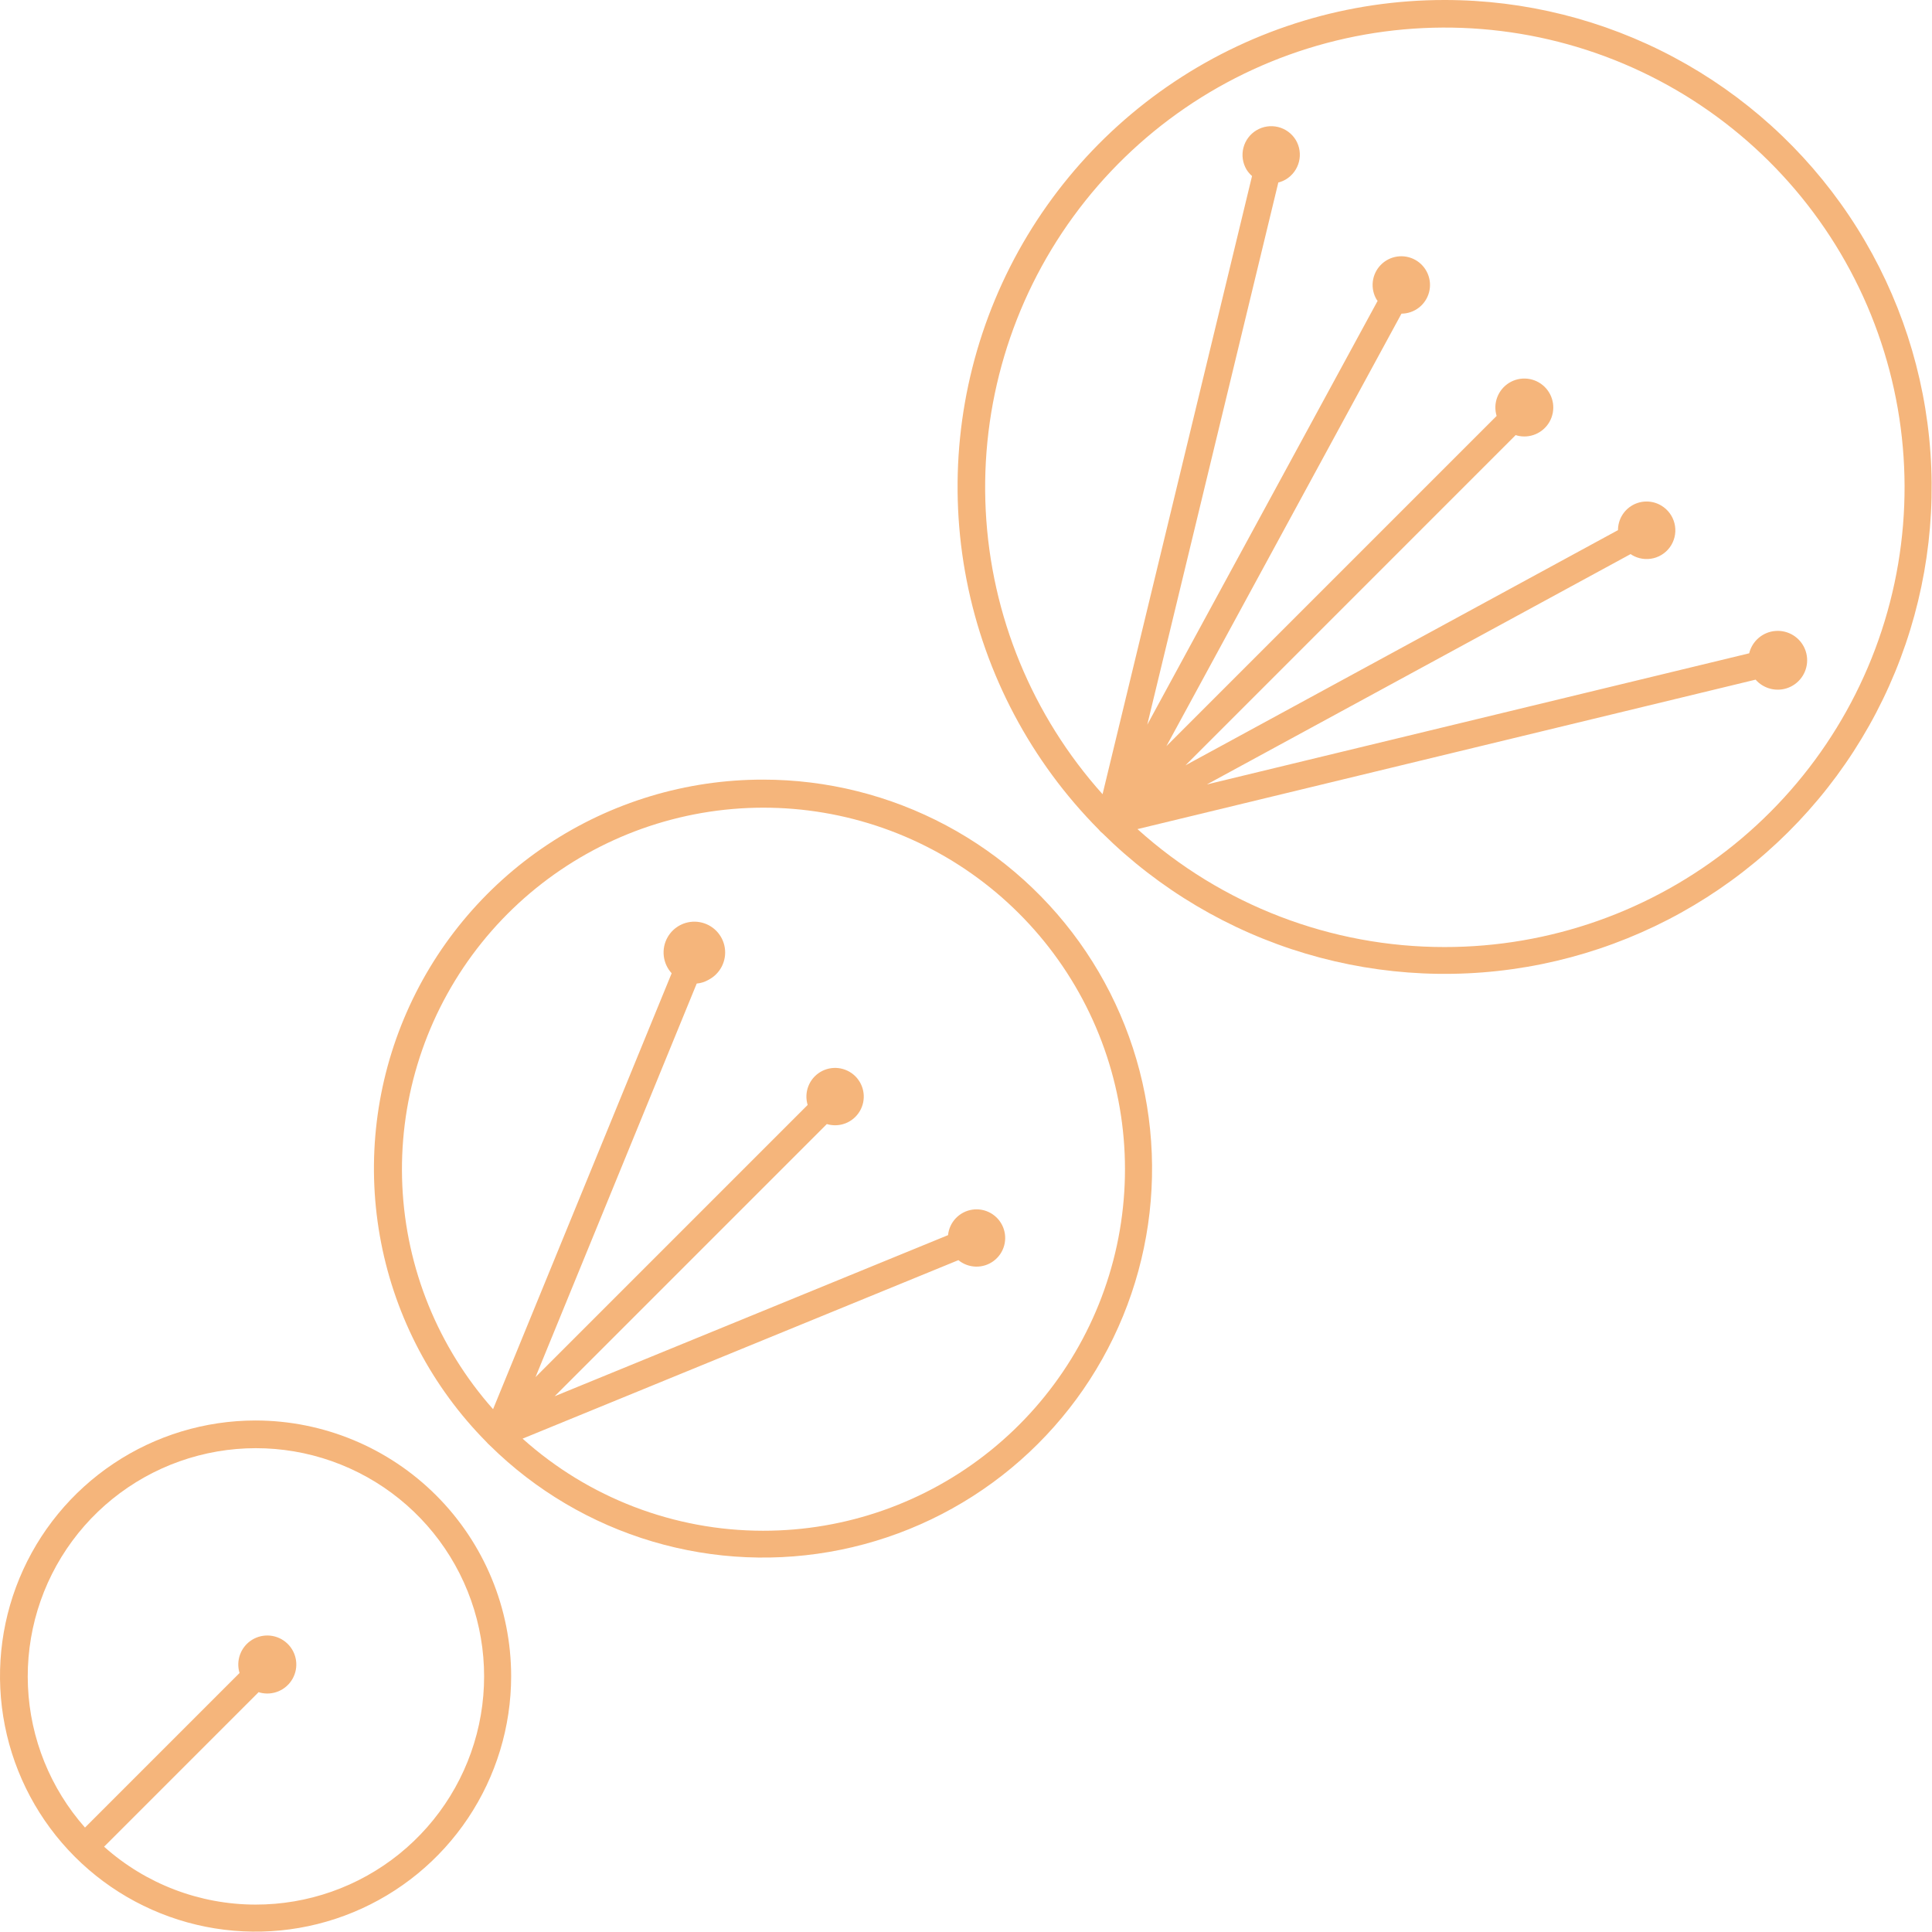
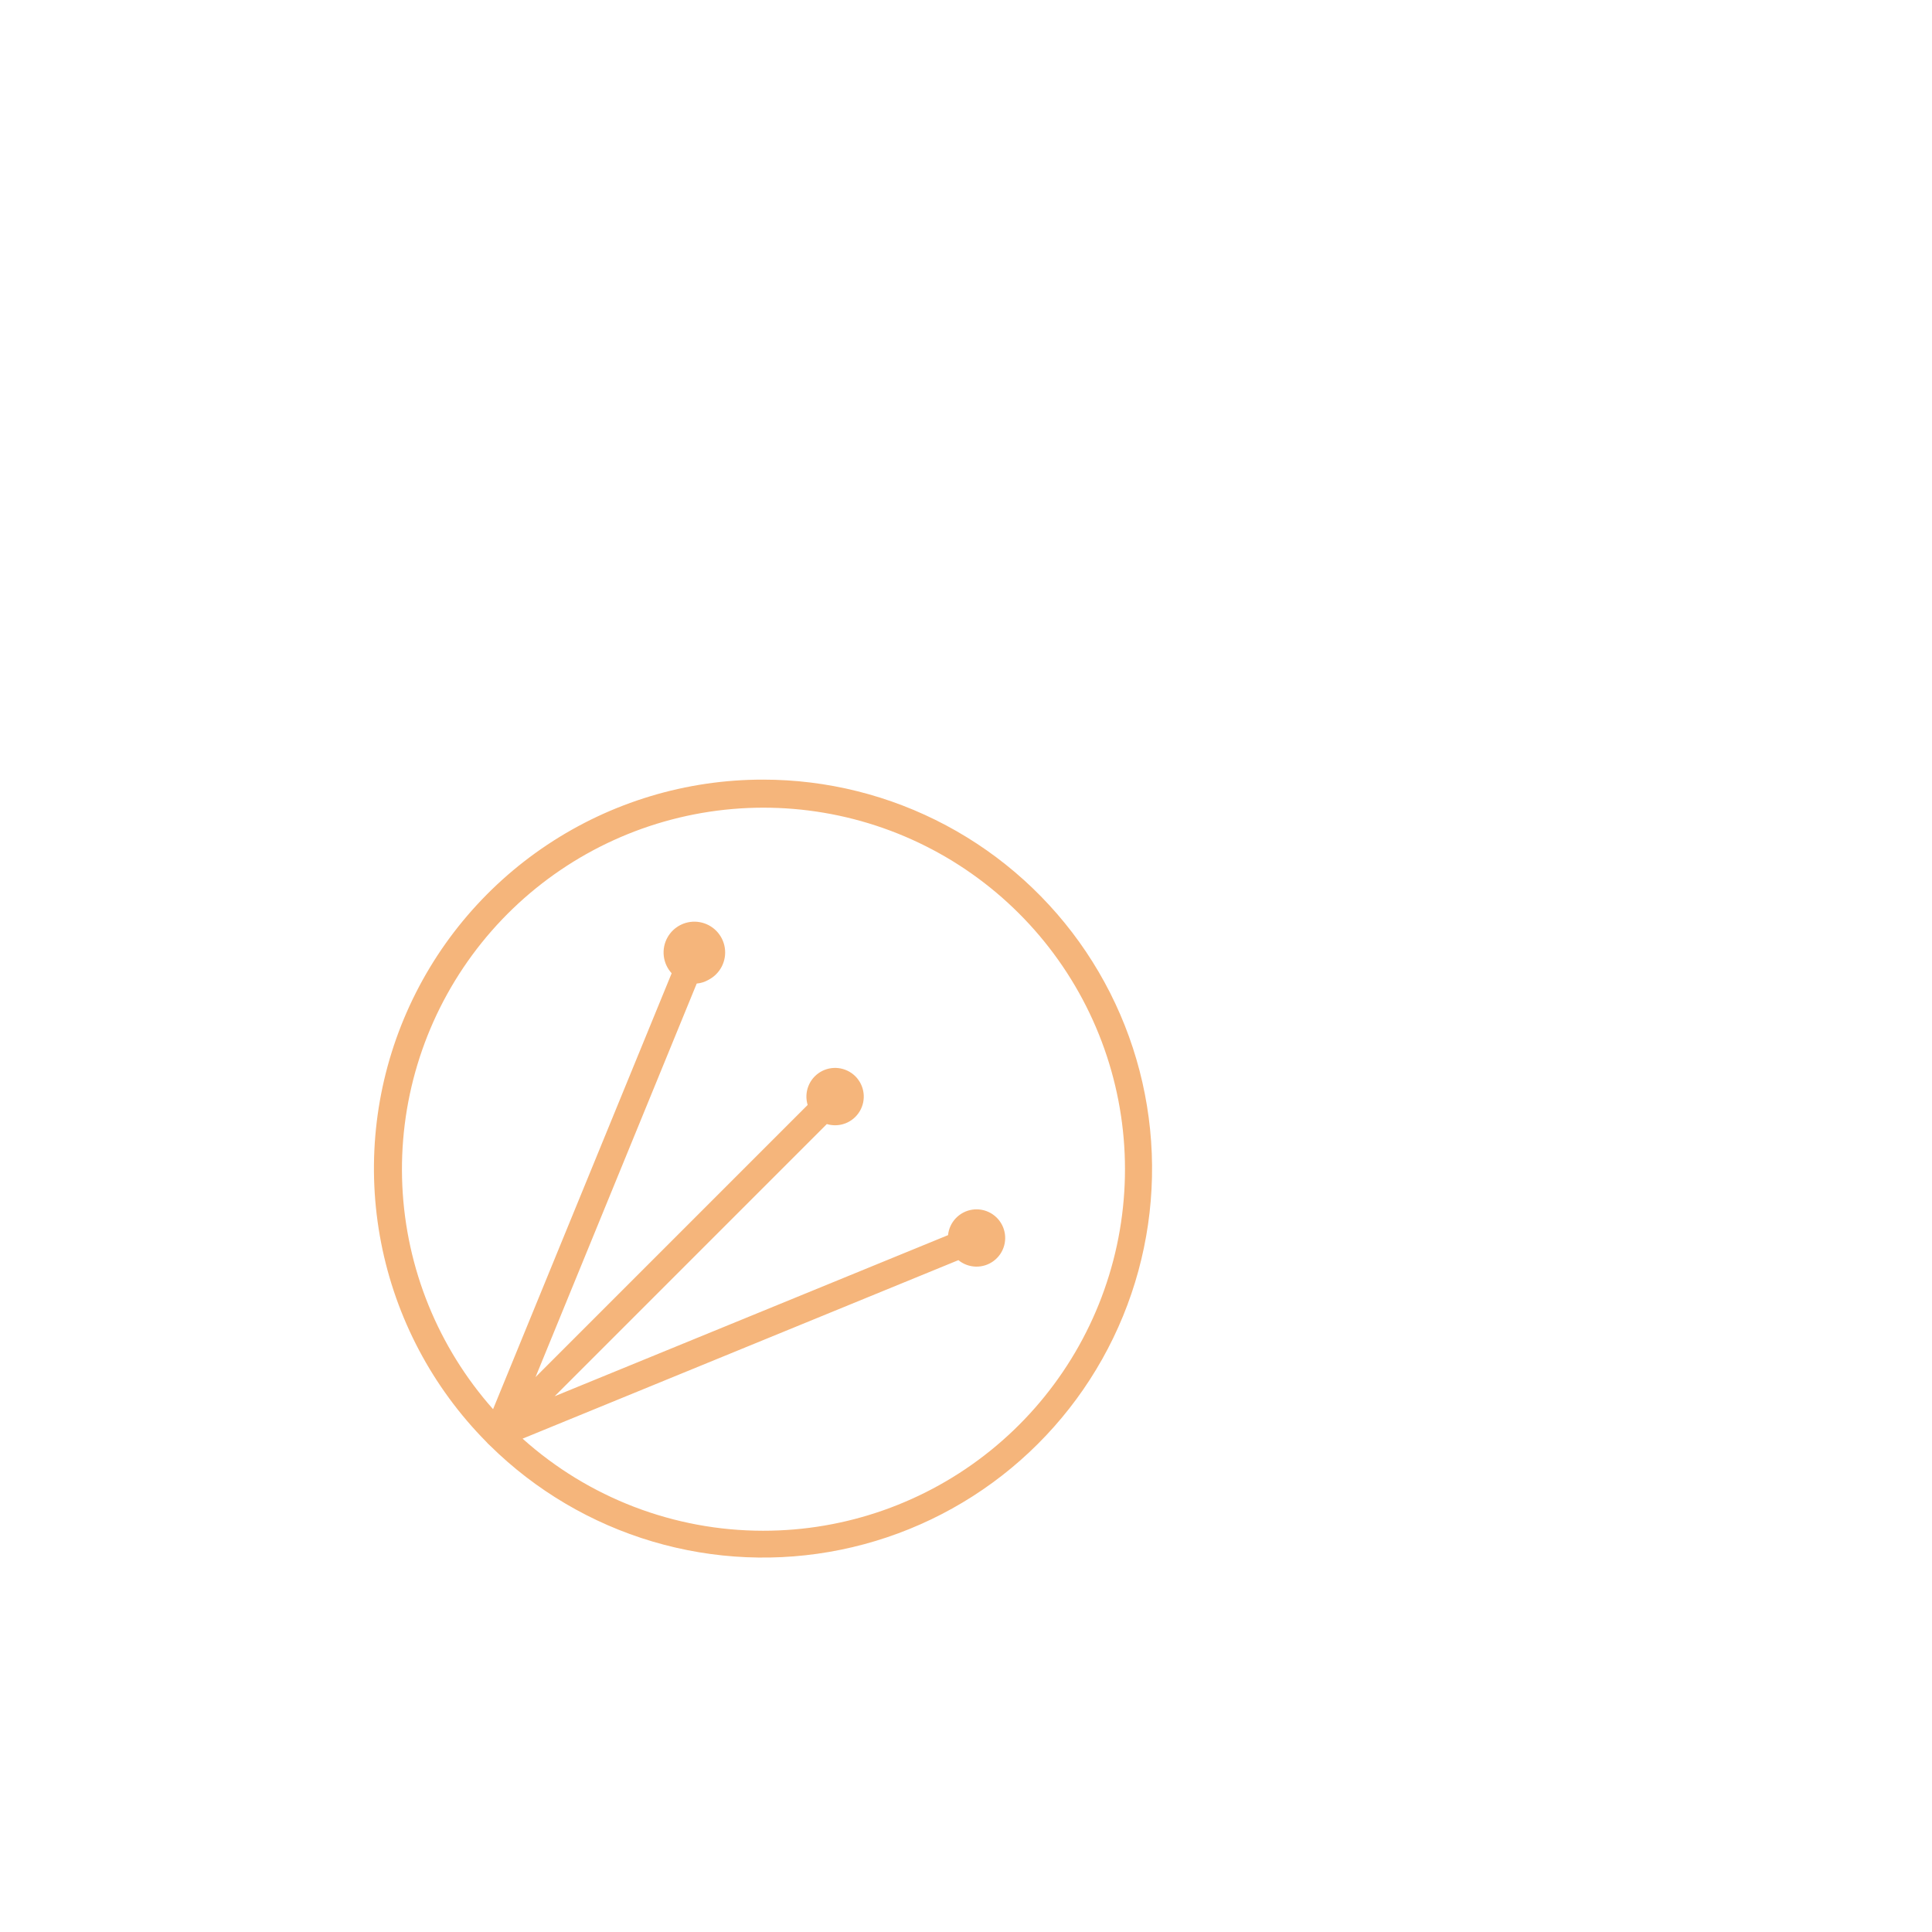
<svg xmlns="http://www.w3.org/2000/svg" width="180" height="180" viewBox="0 0 180 180" fill="none">
-   <path d="M23.811 132.343C19.102 132.343 14.499 133.739 10.584 136.355C6.668 138.971 3.616 142.69 1.814 147.04C0.011 151.391 -0.461 156.178 0.457 160.797C1.375 165.416 3.641 169.659 6.971 172.99C10.3 176.32 14.541 178.589 19.16 179.509C23.778 180.429 28.565 179.959 32.916 178.158C37.267 176.358 40.987 173.307 43.605 169.392C46.222 165.478 47.621 160.875 47.623 156.166C47.619 149.851 45.109 143.795 40.645 139.329C36.18 134.862 30.126 132.35 23.811 132.343ZM23.811 177.446C18.604 177.444 13.58 175.524 9.698 172.053L24.1 157.65C24.139 157.662 24.177 157.683 24.217 157.694C24.796 157.846 25.409 157.801 25.96 157.567C26.511 157.333 26.968 156.923 27.261 156.401C27.554 155.879 27.665 155.275 27.577 154.682C27.49 154.09 27.208 153.544 26.776 153.129C26.345 152.715 25.788 152.455 25.193 152.391C24.598 152.327 23.998 152.462 23.488 152.775C22.978 153.089 22.587 153.562 22.375 154.122C22.163 154.682 22.143 155.296 22.318 155.869L7.918 170.27C4.696 166.626 2.82 161.987 2.605 157.128C2.389 152.269 3.846 147.482 6.732 143.567C9.619 139.652 13.761 136.845 18.466 135.615C23.172 134.385 28.158 134.805 32.591 136.807C37.024 138.808 40.637 142.269 42.827 146.612C45.017 150.955 45.651 155.918 44.625 160.673C43.598 165.427 40.972 169.686 37.185 172.739C33.398 175.791 28.679 177.452 23.815 177.446H23.811Z" fill="#F5B57B" />
  <path d="M71.089 72.636C63.939 72.63 56.947 74.741 50.994 78.703C45.041 82.665 40.394 88.299 37.638 94.898C34.882 101.496 34.14 108.762 35.507 115.781C36.873 122.8 40.285 129.258 45.315 134.34C45.355 134.391 45.399 134.439 45.446 134.484C45.48 134.52 45.519 134.553 45.555 134.587C45.585 134.619 45.618 134.65 45.651 134.679C49.887 138.856 55.086 141.927 60.79 143.619C66.493 145.311 72.525 145.573 78.354 144.382C84.183 143.19 89.628 140.582 94.21 136.788C98.792 132.993 102.37 128.129 104.627 122.624C106.884 117.119 107.751 111.144 107.151 105.224C106.552 99.305 104.504 93.625 101.19 88.684C97.875 83.744 93.395 79.695 88.146 76.897C82.896 74.098 77.038 72.634 71.089 72.636ZM71.089 142.616C62.82 142.613 54.843 139.558 48.688 134.035L89.292 117.405C89.752 117.782 90.325 117.994 90.919 118.008C91.514 118.022 92.096 117.838 92.573 117.483C93.051 117.128 93.396 116.625 93.555 116.051C93.713 115.478 93.676 114.869 93.448 114.319C93.221 113.77 92.816 113.312 92.299 113.019C91.781 112.725 91.181 112.613 90.593 112.7C90.004 112.787 89.462 113.068 89.052 113.498C88.641 113.928 88.386 114.483 88.327 115.075L51.676 130.085L77.034 104.726C77.604 104.897 78.216 104.873 78.771 104.658C79.326 104.442 79.793 104.047 80.098 103.535C80.403 103.024 80.529 102.425 80.455 101.834C80.381 101.243 80.111 100.694 79.689 100.273C79.267 99.853 78.717 99.586 78.126 99.514C77.534 99.442 76.936 99.57 76.426 99.877C75.915 100.184 75.522 100.653 75.309 101.209C75.095 101.765 75.074 102.376 75.247 102.946L49.893 128.302L64.911 91.635C65.297 91.602 65.67 91.484 66.005 91.29C66.539 91.015 66.973 90.58 67.246 90.046C67.519 89.512 67.619 88.906 67.529 88.312C67.44 87.719 67.167 87.168 66.749 86.738C66.331 86.308 65.788 86.02 65.197 85.915C64.606 85.809 63.998 85.891 63.456 86.15C62.915 86.408 62.468 86.83 62.179 87.356C61.889 87.882 61.772 88.485 61.844 89.081C61.915 89.676 62.172 90.235 62.577 90.677L45.938 131.29C40.822 125.524 37.838 118.178 37.484 110.478C37.131 102.777 39.429 95.189 43.995 88.978C48.562 82.768 55.12 78.312 62.575 76.354C70.031 74.396 77.932 75.055 84.96 78.22C91.989 81.385 97.719 86.865 101.194 93.745C104.67 100.626 105.68 108.49 104.057 116.026C102.434 123.562 98.275 130.312 92.275 135.152C86.275 139.991 78.797 142.626 71.089 142.616Z" fill="#F5B57B" />
-   <path d="M134.591 7.87009e-06C125.634 -0.005 116.877 2.642 109.423 7.608C101.968 12.574 96.151 19.636 92.706 27.904C89.26 36.171 88.339 45.274 90.06 54.065C91.781 62.855 96.066 70.939 102.375 77.296C102.413 77.349 102.455 77.398 102.501 77.443C102.536 77.481 102.574 77.516 102.615 77.549C102.646 77.573 102.672 77.602 102.705 77.624C108.002 82.863 114.508 86.717 121.648 88.845C128.787 90.972 136.341 91.309 143.642 89.824C150.943 88.34 157.766 85.08 163.508 80.333C169.25 75.586 173.734 69.498 176.565 62.606C179.396 55.714 180.486 48.231 179.739 40.819C178.992 33.406 176.431 26.291 172.282 20.102C168.133 13.914 162.524 8.843 155.951 5.337C149.377 1.831 142.041 -0.002 134.591 7.87009e-06ZM134.591 88.234C124.021 88.242 113.824 84.326 105.976 77.246L163.566 63.321C163.741 63.523 163.947 63.698 164.175 63.838C164.666 64.146 165.242 64.289 165.82 64.249C166.397 64.209 166.947 63.986 167.391 63.613C167.834 63.24 168.148 62.737 168.287 62.175C168.427 61.612 168.384 61.02 168.166 60.484C167.948 59.947 167.565 59.494 167.073 59.188C166.581 58.883 166.004 58.741 165.427 58.784C164.849 58.826 164.3 59.051 163.858 59.425C163.416 59.8 163.104 60.305 162.967 60.867L112.444 73.083L151.924 51.621C151.964 51.647 151.997 51.68 152.038 51.704C152.339 51.885 152.673 52.005 153.021 52.056C153.369 52.108 153.723 52.09 154.064 52.005C154.405 51.92 154.726 51.768 155.008 51.558C155.291 51.349 155.529 51.086 155.71 50.784C156.073 50.175 156.18 49.446 156.008 48.758C155.835 48.069 155.397 47.477 154.79 47.111C154.385 46.865 153.923 46.732 153.451 46.725C152.978 46.717 152.512 46.836 152.1 47.068C151.689 47.3 151.346 47.638 151.108 48.046C150.87 48.454 150.744 48.918 150.745 49.391L110.447 71.305L141.215 40.533C141.256 40.547 141.294 40.566 141.335 40.577C141.913 40.728 142.525 40.683 143.074 40.449C143.623 40.215 144.08 39.806 144.372 39.285C144.663 38.764 144.774 38.16 144.687 37.57C144.599 36.979 144.318 36.434 143.887 36.02C143.457 35.607 142.901 35.347 142.307 35.283C141.714 35.219 141.115 35.354 140.606 35.666C140.098 35.979 139.707 36.451 139.495 37.009C139.283 37.568 139.263 38.181 139.437 38.752L108.669 69.521L130.572 29.223C131.162 29.219 131.734 29.021 132.2 28.658C132.665 28.296 132.997 27.79 133.145 27.219C133.293 26.648 133.248 26.044 133.017 25.502C132.786 24.959 132.382 24.508 131.868 24.218C131.354 23.929 130.759 23.818 130.175 23.902C129.591 23.986 129.052 24.261 128.641 24.684C128.229 25.106 127.969 25.653 127.901 26.239C127.832 26.825 127.96 27.417 128.263 27.923C128.287 27.964 128.323 27.994 128.349 28.032L106.887 67.519L119.098 17.004C119.346 16.941 119.584 16.843 119.804 16.714C120.412 16.347 120.85 15.755 121.023 15.066C121.195 14.377 121.088 13.649 120.724 13.039C120.357 12.436 119.765 12.003 119.08 11.834C118.394 11.665 117.669 11.774 117.063 12.136C116.457 12.499 116.019 13.087 115.845 13.771C115.67 14.456 115.773 15.181 116.131 15.79C116.272 16.019 116.447 16.225 116.649 16.401L102.723 73.994C96.175 66.69 92.332 57.358 91.838 47.56C91.343 37.762 94.227 28.092 100.007 20.165C105.787 12.238 114.113 6.536 123.592 4.011C133.072 1.487 143.131 2.293 152.087 6.295C161.044 10.297 168.355 17.253 172.799 25.999C177.242 34.746 178.549 44.752 176.501 54.346C174.452 63.941 169.172 72.54 161.544 78.709C153.916 84.877 144.401 88.24 134.591 88.234Z" fill="#F5B57B" />
</svg>